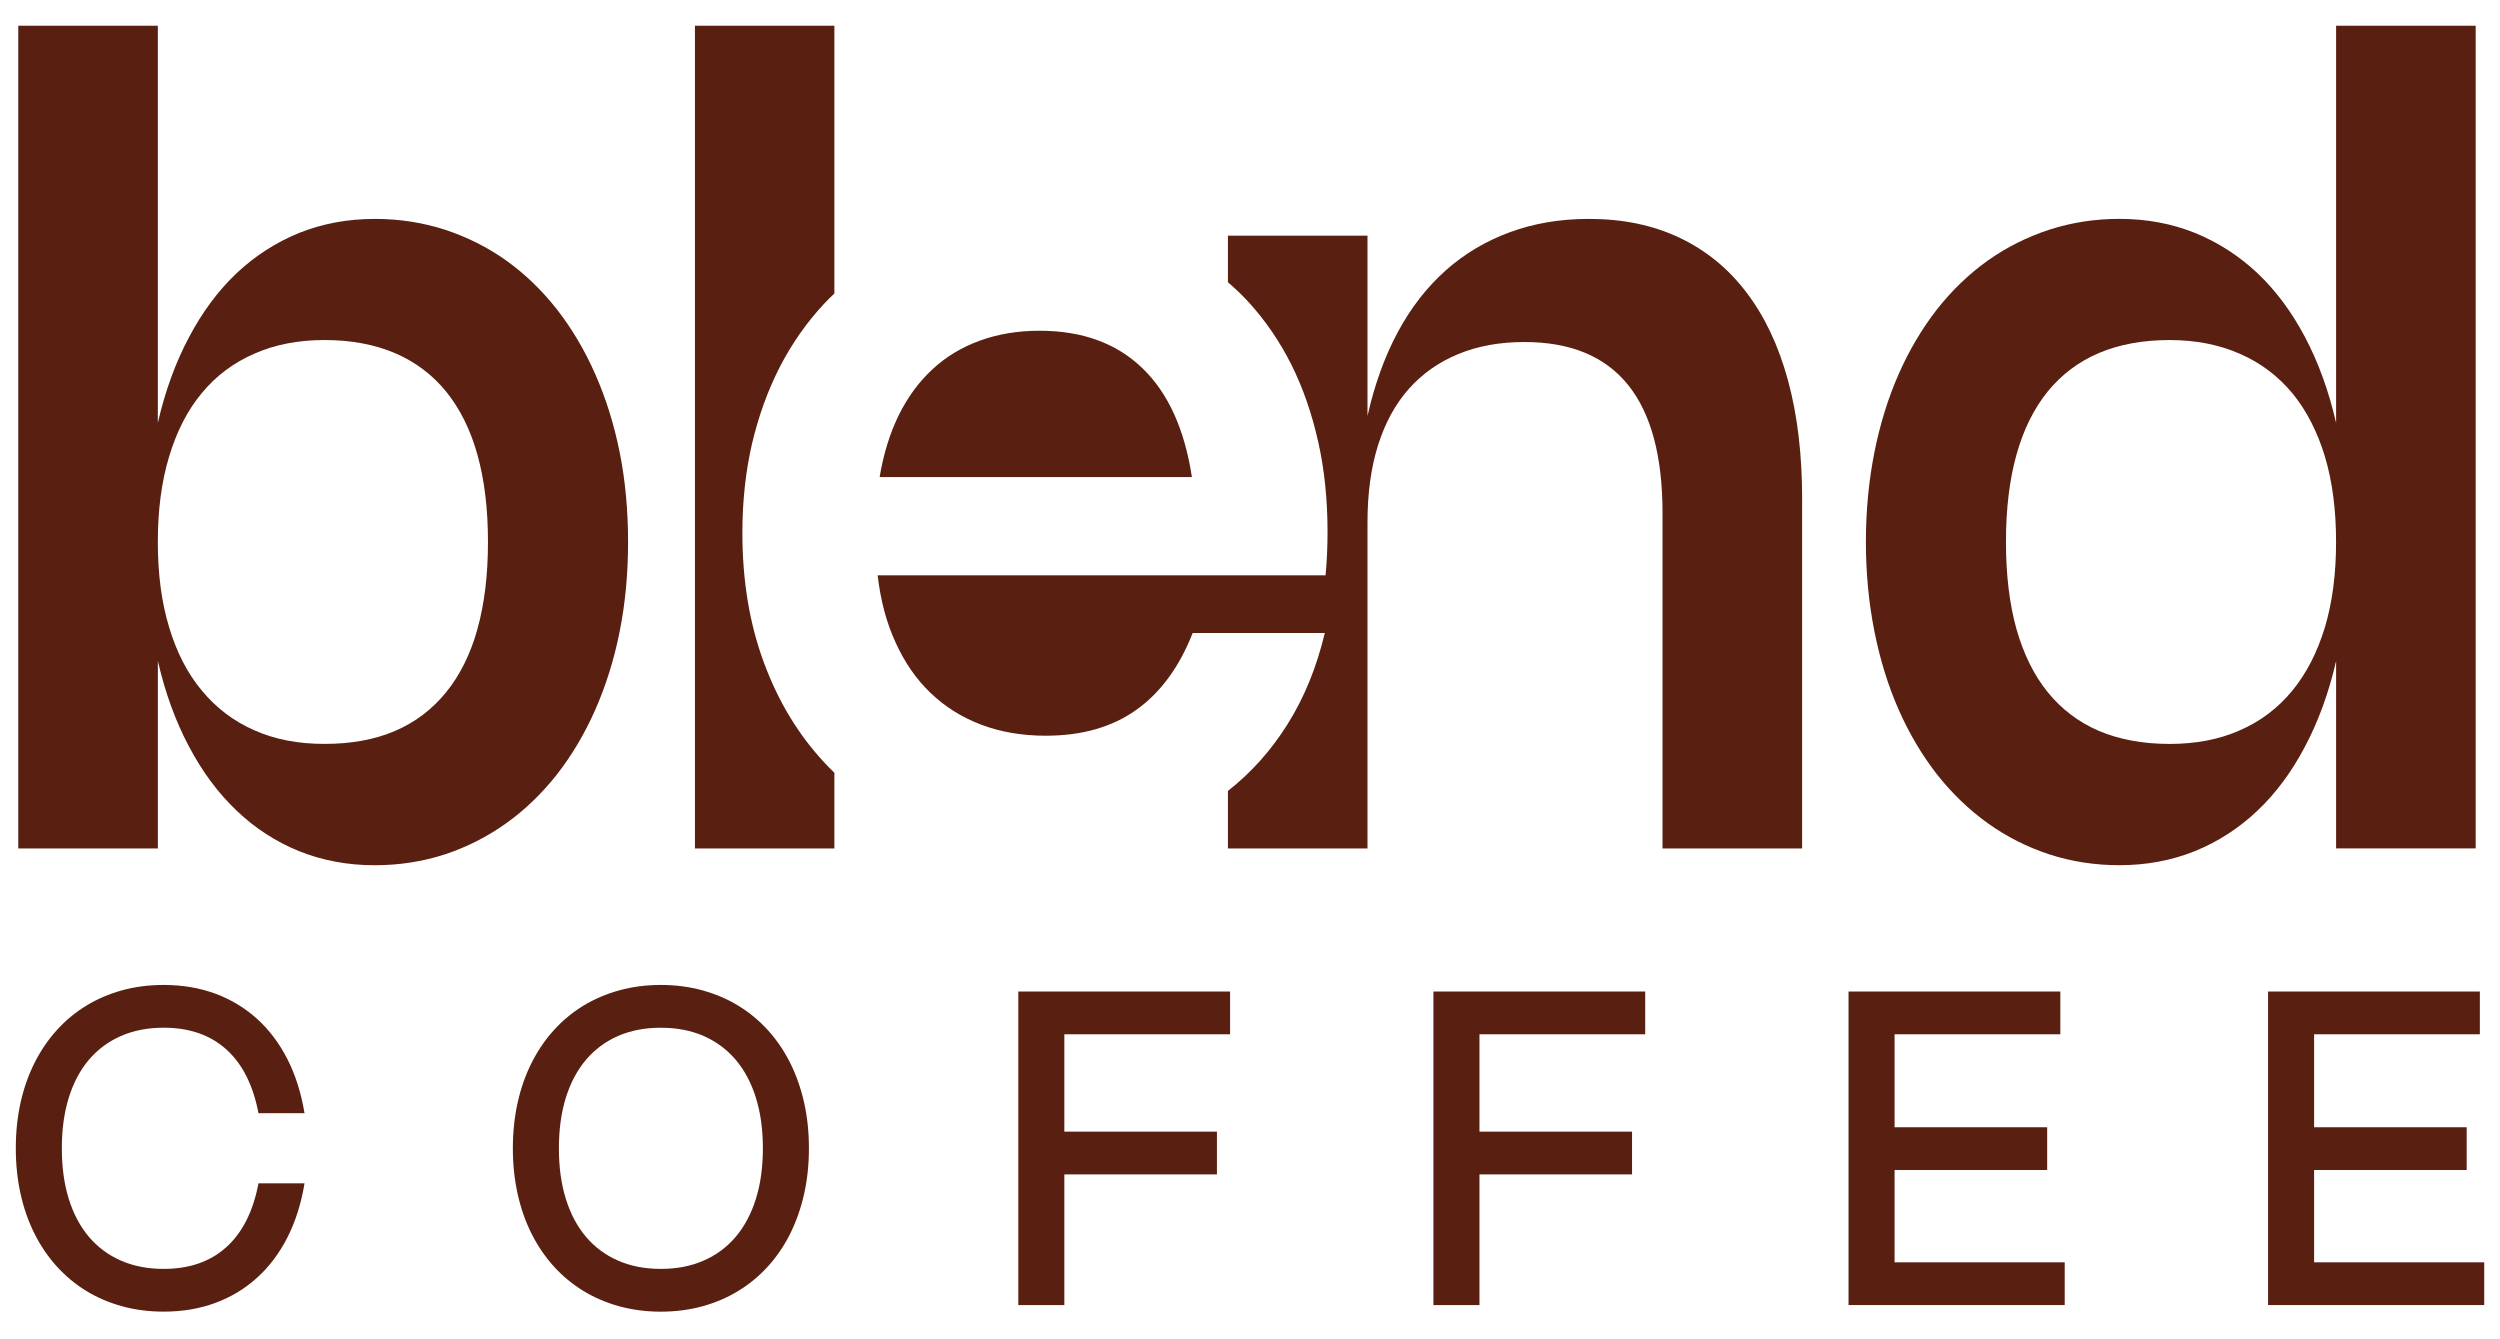
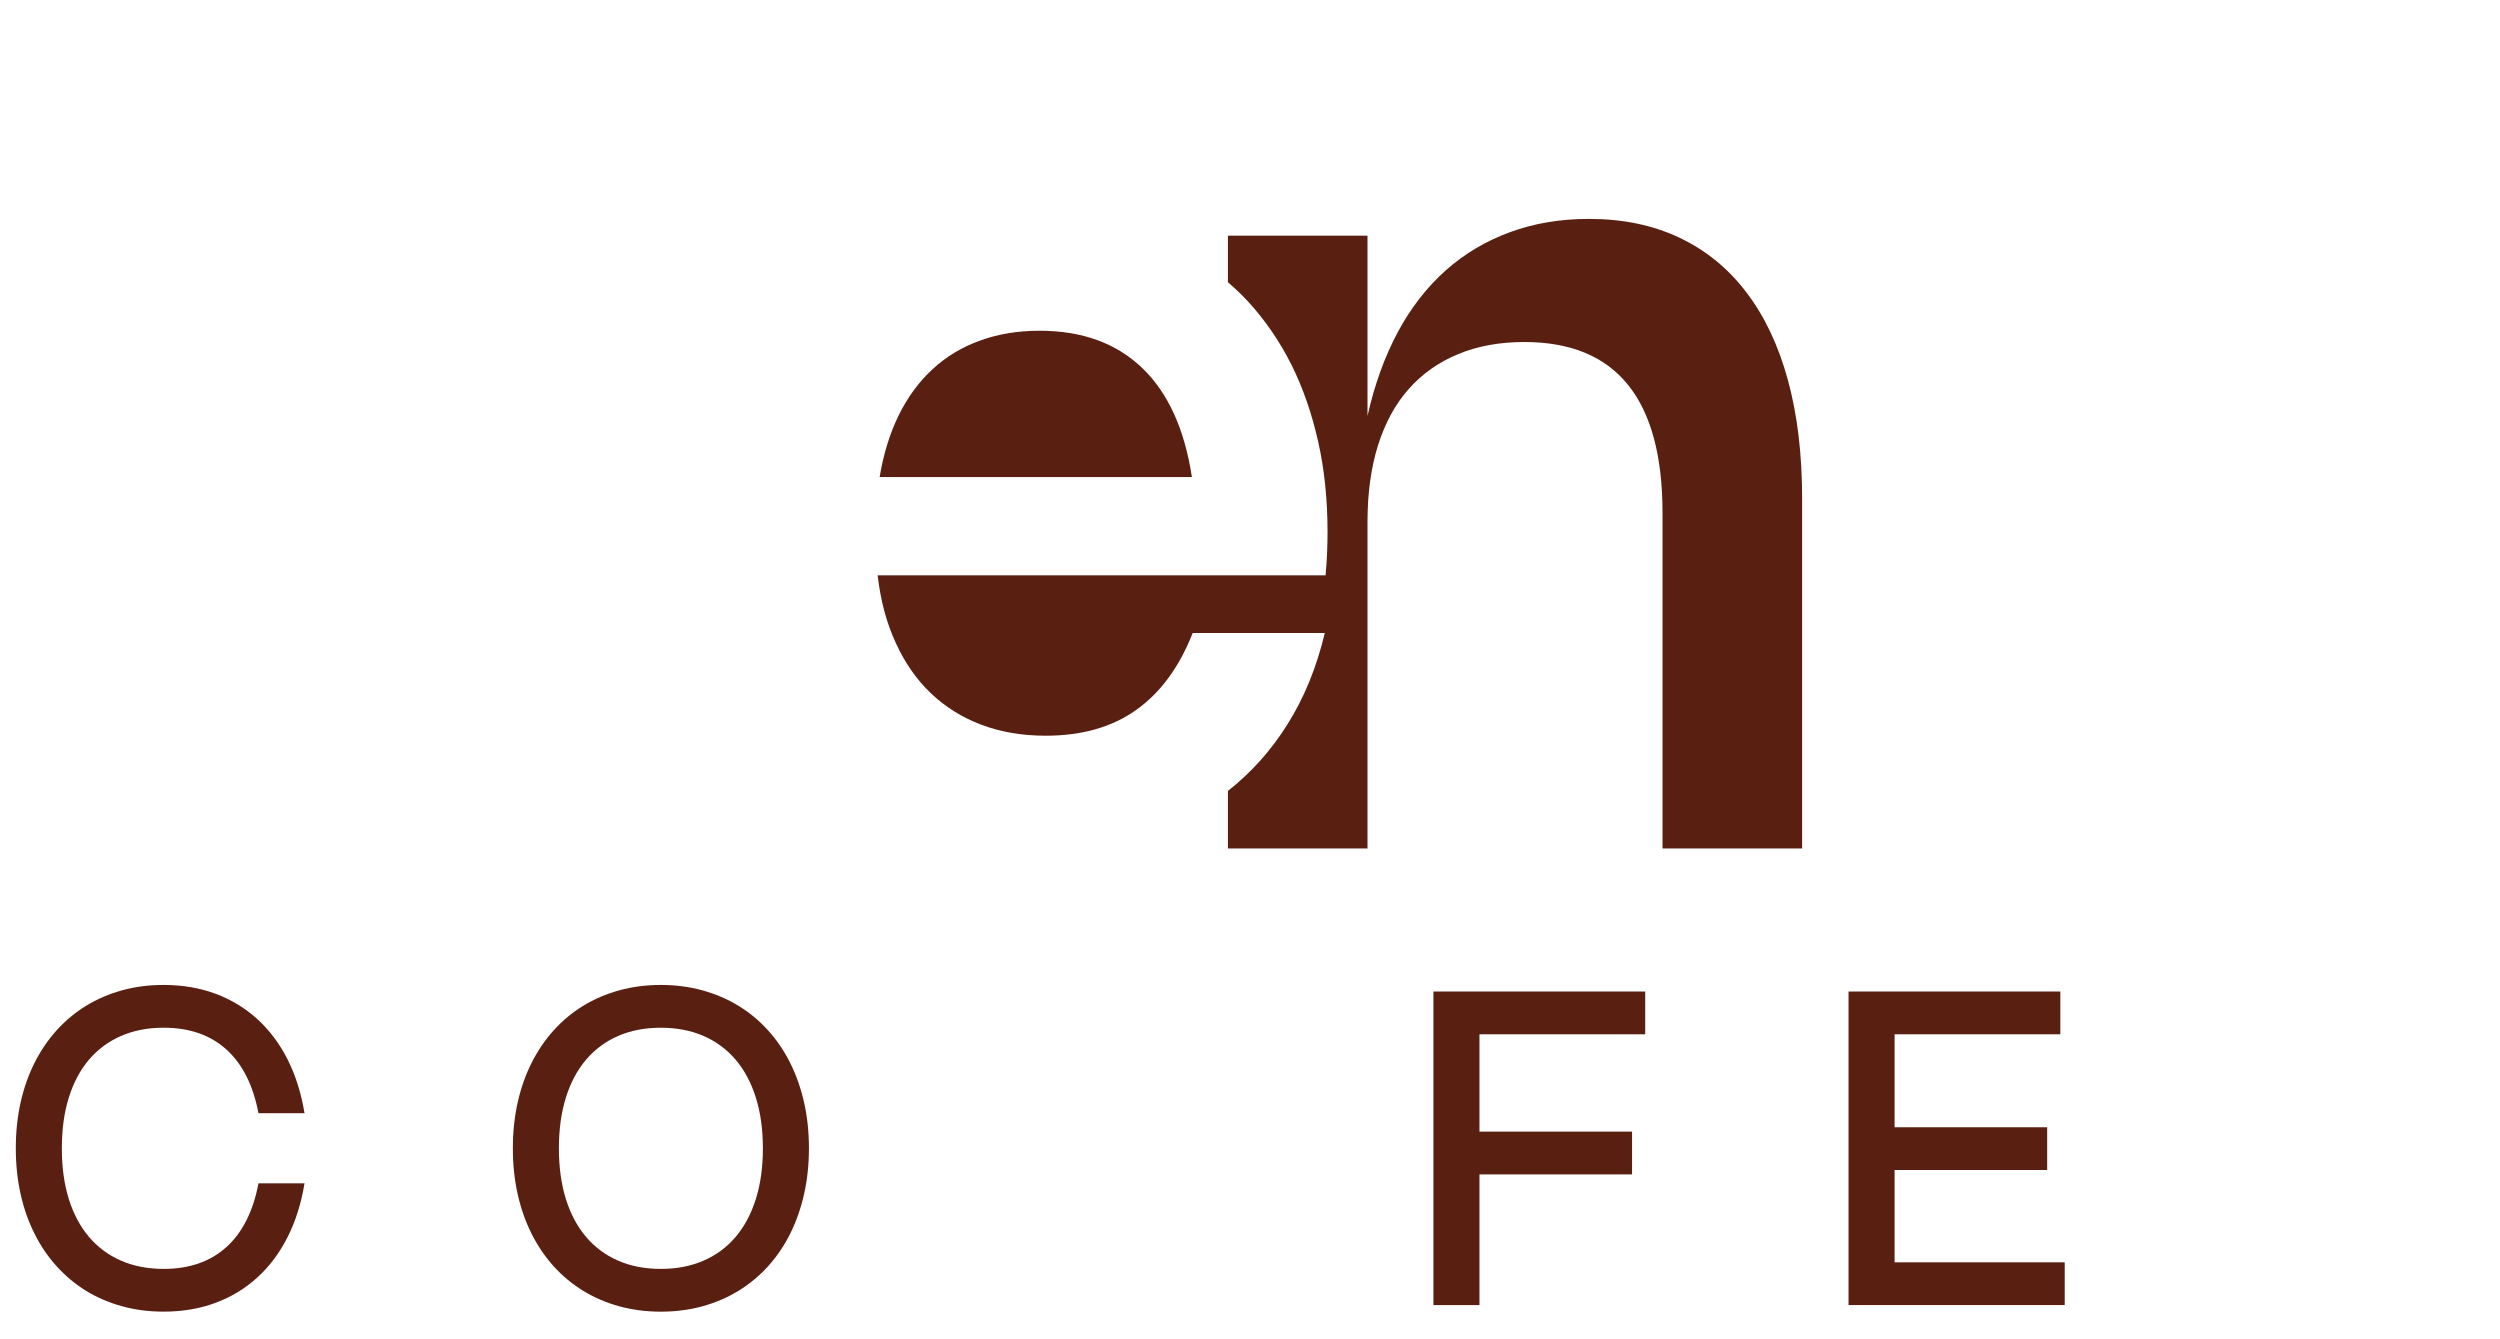
<svg xmlns="http://www.w3.org/2000/svg" width="84" height="45" viewBox="0 0 84 45" fill="none">
-   <path d="M20.82 15.194C20.63 14.245 20.353 13.369 19.999 12.569C19.646 11.764 19.215 11.041 18.713 10.396C18.205 9.75 17.641 9.206 17.011 8.755C16.386 8.309 15.699 7.966 14.956 7.72C14.207 7.479 13.423 7.355 12.598 7.355C11.68 7.355 10.834 7.514 10.05 7.827C9.271 8.145 8.569 8.597 7.948 9.181C7.328 9.77 6.795 10.488 6.349 11.334C5.898 12.18 5.549 13.139 5.303 14.21V0.864H0.614V28.508H5.304V22.207C5.55 23.278 5.899 24.237 6.35 25.083C6.796 25.929 7.329 26.647 7.949 27.236C8.57 27.831 9.272 28.282 10.051 28.6C10.835 28.913 11.681 29.072 12.588 29.072C13.413 29.072 14.203 28.949 14.946 28.708C15.69 28.462 16.376 28.113 17.007 27.662C17.642 27.211 18.206 26.662 18.714 26.021C19.216 25.375 19.647 24.652 20.001 23.848C20.354 23.048 20.631 22.172 20.821 21.218C21.011 20.27 21.103 19.265 21.103 18.209C21.103 17.152 21.011 16.147 20.821 15.194H20.82ZM16.043 21.135C15.807 21.981 15.453 22.689 14.992 23.257C14.525 23.831 13.957 24.267 13.274 24.559C12.593 24.852 11.803 24.995 10.906 24.995C10.009 24.995 9.24 24.846 8.548 24.539C7.856 24.236 7.267 23.79 6.784 23.206C6.298 22.627 5.934 21.914 5.682 21.073C5.426 20.233 5.303 19.279 5.303 18.208C5.303 17.137 5.427 16.183 5.682 15.342C5.934 14.501 6.298 13.788 6.779 13.209C7.256 12.63 7.846 12.189 8.538 11.887C9.229 11.579 10.019 11.425 10.905 11.425C11.792 11.425 12.592 11.574 13.274 11.866C13.955 12.158 14.525 12.589 14.991 13.158C15.453 13.732 15.806 14.434 16.042 15.28C16.278 16.126 16.396 17.1 16.396 18.207C16.396 19.315 16.278 20.289 16.042 21.134L16.043 21.135Z" fill="#591F11" />
-   <path d="M23.35 0.864H28.035V9.862C27.916 9.97 27.804 10.087 27.691 10.205C27.107 10.831 26.61 11.538 26.205 12.323C25.8 13.112 25.487 13.979 25.267 14.912C25.052 15.845 24.944 16.845 24.944 17.911C24.944 19.506 25.184 20.962 25.671 22.274C26.158 23.587 26.84 24.709 27.722 25.647C27.824 25.755 27.927 25.863 28.035 25.965V28.508H23.35V0.864Z" fill="#591F11" />
  <path d="M40.048 16.029H29.556C29.684 15.255 29.899 14.563 30.196 13.953C30.499 13.343 30.873 12.831 31.329 12.41C31.785 11.985 32.313 11.667 32.923 11.446C33.528 11.225 34.194 11.113 34.927 11.113C36.368 11.113 37.516 11.534 38.382 12.369C39.249 13.199 39.803 14.425 40.048 16.03V16.029Z" fill="#591F11" />
  <path d="M60.551 16.773V28.508H55.861V17.239C55.861 13.41 54.313 11.492 51.222 11.492C50.392 11.492 49.653 11.625 48.998 11.897C48.347 12.164 47.793 12.553 47.337 13.066C46.88 13.579 46.537 14.215 46.301 14.963C46.066 15.712 45.948 16.573 45.948 17.537V28.508H41.258V26.575C42.042 25.96 42.708 25.216 43.257 24.34C43.826 23.438 44.241 22.413 44.513 21.269H40.074C39.623 22.418 38.987 23.279 38.177 23.853C37.362 24.432 36.352 24.72 35.138 24.72C34.343 24.72 33.62 24.596 32.97 24.35C32.319 24.104 31.755 23.75 31.268 23.284C30.786 22.822 30.396 22.259 30.094 21.592C29.787 20.93 29.587 20.177 29.489 19.331H44.539C44.564 19.069 44.58 18.818 44.59 18.582C44.6 18.342 44.605 18.106 44.605 17.864C44.605 16.793 44.503 15.788 44.293 14.85C44.082 13.907 43.785 13.046 43.395 12.261C43.001 11.477 42.525 10.78 41.96 10.159C41.74 9.918 41.504 9.693 41.258 9.483V7.919H45.948V13.978C46.184 12.927 46.522 11.989 46.963 11.164C47.404 10.343 47.942 9.651 48.573 9.088C49.209 8.523 49.926 8.098 50.736 7.801C51.546 7.503 52.428 7.355 53.387 7.355C54.53 7.355 55.539 7.565 56.426 7.985C57.313 8.406 58.066 9.015 58.676 9.82C59.292 10.625 59.758 11.61 60.076 12.779C60.394 13.943 60.552 15.275 60.552 16.773H60.551Z" fill="#591F11" />
-   <path d="M78.493 0.864V14.209C78.247 13.137 77.898 12.179 77.452 11.333C77.006 10.487 76.473 9.769 75.853 9.18C75.228 8.595 74.531 8.144 73.751 7.826C72.972 7.513 72.126 7.354 71.209 7.354C70.384 7.354 69.599 7.478 68.856 7.718C68.108 7.964 67.421 8.308 66.79 8.754C66.16 9.205 65.591 9.748 65.083 10.394C64.581 11.04 64.15 11.764 63.796 12.568C63.443 13.368 63.171 14.244 62.981 15.193C62.792 16.146 62.694 17.151 62.694 18.207C62.694 19.264 62.792 20.268 62.981 21.217C63.171 22.171 63.443 23.047 63.796 23.847C64.15 24.652 64.581 25.374 65.083 26.02C65.591 26.661 66.159 27.209 66.79 27.661C67.42 28.112 68.108 28.46 68.856 28.707C69.599 28.947 70.383 29.071 71.209 29.071C72.121 29.071 72.967 28.912 73.746 28.599C74.525 28.281 75.227 27.83 75.848 27.24C76.468 26.656 77.001 25.933 77.447 25.087C77.898 24.236 78.247 23.277 78.493 22.211V28.507H83.183V0.864H78.493ZM78.118 21.074C77.862 21.915 77.498 22.628 77.021 23.207C76.54 23.791 75.955 24.237 75.258 24.539C74.566 24.847 73.776 24.996 72.9 24.996C72.023 24.996 71.213 24.852 70.527 24.56C69.845 24.268 69.271 23.832 68.804 23.258C68.343 22.689 67.994 21.982 67.753 21.136C67.518 20.29 67.4 19.316 67.4 18.209C67.4 15.993 67.871 14.307 68.804 13.153C69.742 12.005 71.106 11.426 72.9 11.426C73.776 11.426 74.566 11.58 75.258 11.887C75.955 12.19 76.539 12.631 77.021 13.21C77.498 13.789 77.862 14.502 78.118 15.342C78.369 16.183 78.492 17.137 78.492 18.209C78.492 19.28 78.369 20.233 78.118 21.074Z" fill="#591F11" />
  <path d="M2.078 38.583C2.078 39.217 2.155 39.784 2.311 40.285C2.468 40.786 2.693 41.21 2.987 41.557C3.282 41.905 3.641 42.172 4.065 42.357C4.488 42.543 4.966 42.635 5.499 42.635C6.363 42.635 7.066 42.391 7.606 41.903C8.146 41.416 8.506 40.702 8.685 39.761H10.232C10.121 40.434 9.931 41.037 9.661 41.57C9.391 42.103 9.052 42.555 8.644 42.925C8.237 43.296 7.768 43.581 7.237 43.777C6.707 43.974 6.126 44.071 5.495 44.071C5.004 44.071 4.54 44.011 4.103 43.891C3.666 43.77 3.264 43.598 2.897 43.374C2.53 43.148 2.2 42.875 1.908 42.552C1.616 42.229 1.367 41.864 1.163 41.458C0.958 41.052 0.801 40.607 0.693 40.122C0.585 39.639 0.531 39.126 0.531 38.582C0.531 38.039 0.585 37.523 0.693 37.041C0.801 36.558 0.958 36.114 1.163 35.707C1.368 35.3 1.616 34.936 1.908 34.613C2.2 34.291 2.53 34.016 2.897 33.792C3.264 33.567 3.666 33.395 4.103 33.274C4.54 33.154 5.004 33.094 5.495 33.094C6.126 33.094 6.707 33.192 7.237 33.388C7.767 33.585 8.236 33.869 8.644 34.239C9.051 34.61 9.391 35.062 9.661 35.595C9.931 36.128 10.121 36.731 10.232 37.404H8.685C8.506 36.463 8.146 35.749 7.606 35.262C7.066 34.775 6.363 34.531 5.499 34.531C4.966 34.531 4.488 34.624 4.065 34.809C3.641 34.995 3.282 35.261 2.987 35.608C2.693 35.955 2.468 36.38 2.311 36.881C2.155 37.382 2.078 37.949 2.078 38.582V38.583Z" fill="#591F11" />
  <path d="M17.232 38.583C17.232 38.038 17.287 37.524 17.394 37.042C17.502 36.559 17.659 36.114 17.864 35.708C18.069 35.301 18.317 34.937 18.609 34.614C18.901 34.291 19.232 34.017 19.6 33.792C19.968 33.568 20.371 33.395 20.808 33.275C21.245 33.155 21.711 33.094 22.204 33.094C22.698 33.094 23.163 33.155 23.6 33.275C24.037 33.396 24.44 33.568 24.808 33.792C25.177 34.017 25.508 34.291 25.801 34.614C26.094 34.937 26.343 35.301 26.547 35.708C26.75 36.114 26.907 36.558 27.017 37.042C27.126 37.524 27.18 38.038 27.18 38.583C27.18 39.128 27.125 39.639 27.017 40.123C26.907 40.607 26.75 41.052 26.547 41.459C26.343 41.865 26.095 42.23 25.801 42.553C25.508 42.875 25.177 43.149 24.808 43.374C24.44 43.599 24.038 43.771 23.6 43.892C23.163 44.011 22.698 44.072 22.204 44.072C21.711 44.072 21.246 44.011 20.808 43.892C20.371 43.771 19.968 43.599 19.6 43.374C19.232 43.149 18.901 42.875 18.609 42.553C18.317 42.23 18.068 41.865 17.864 41.459C17.659 41.053 17.502 40.607 17.394 40.123C17.286 39.639 17.232 39.126 17.232 38.583ZM18.779 38.583C18.779 39.217 18.857 39.784 19.013 40.285C19.169 40.786 19.395 41.21 19.689 41.557C19.984 41.905 20.343 42.172 20.766 42.357C21.19 42.543 21.669 42.635 22.204 42.635C22.739 42.635 23.219 42.542 23.642 42.357C24.066 42.172 24.425 41.905 24.72 41.557C25.015 41.21 25.24 40.785 25.397 40.285C25.554 39.784 25.633 39.217 25.633 38.583C25.633 37.949 25.554 37.382 25.397 36.881C25.24 36.38 25.014 35.956 24.72 35.609C24.425 35.262 24.066 34.995 23.642 34.809C23.219 34.624 22.739 34.532 22.204 34.532C21.669 34.532 21.19 34.624 20.766 34.809C20.343 34.995 19.984 35.262 19.689 35.609C19.395 35.956 19.169 36.38 19.013 36.881C18.857 37.382 18.779 37.95 18.779 38.583Z" fill="#591F11" />
-   <path d="M41.331 34.752H35.762V38.023H40.889V39.46H35.762V43.851H34.215V33.315H41.331V34.752Z" fill="#591F11" />
  <path d="M55.279 34.752H49.71V38.023H54.837V39.46H49.71V43.851H48.163V33.315H55.279V34.752Z" fill="#591F11" />
  <path d="M69.227 33.315V34.752H63.658V37.876H68.785V39.312H63.658V42.414H69.374V43.85H62.111V33.315H69.227V33.315Z" fill="#591F11" />
-   <path d="M83.323 33.315V34.752H77.754V37.876H82.881V39.312H77.754V42.414H83.47V43.85H76.207V33.315H83.323V33.315Z" fill="#591F11" />
</svg>